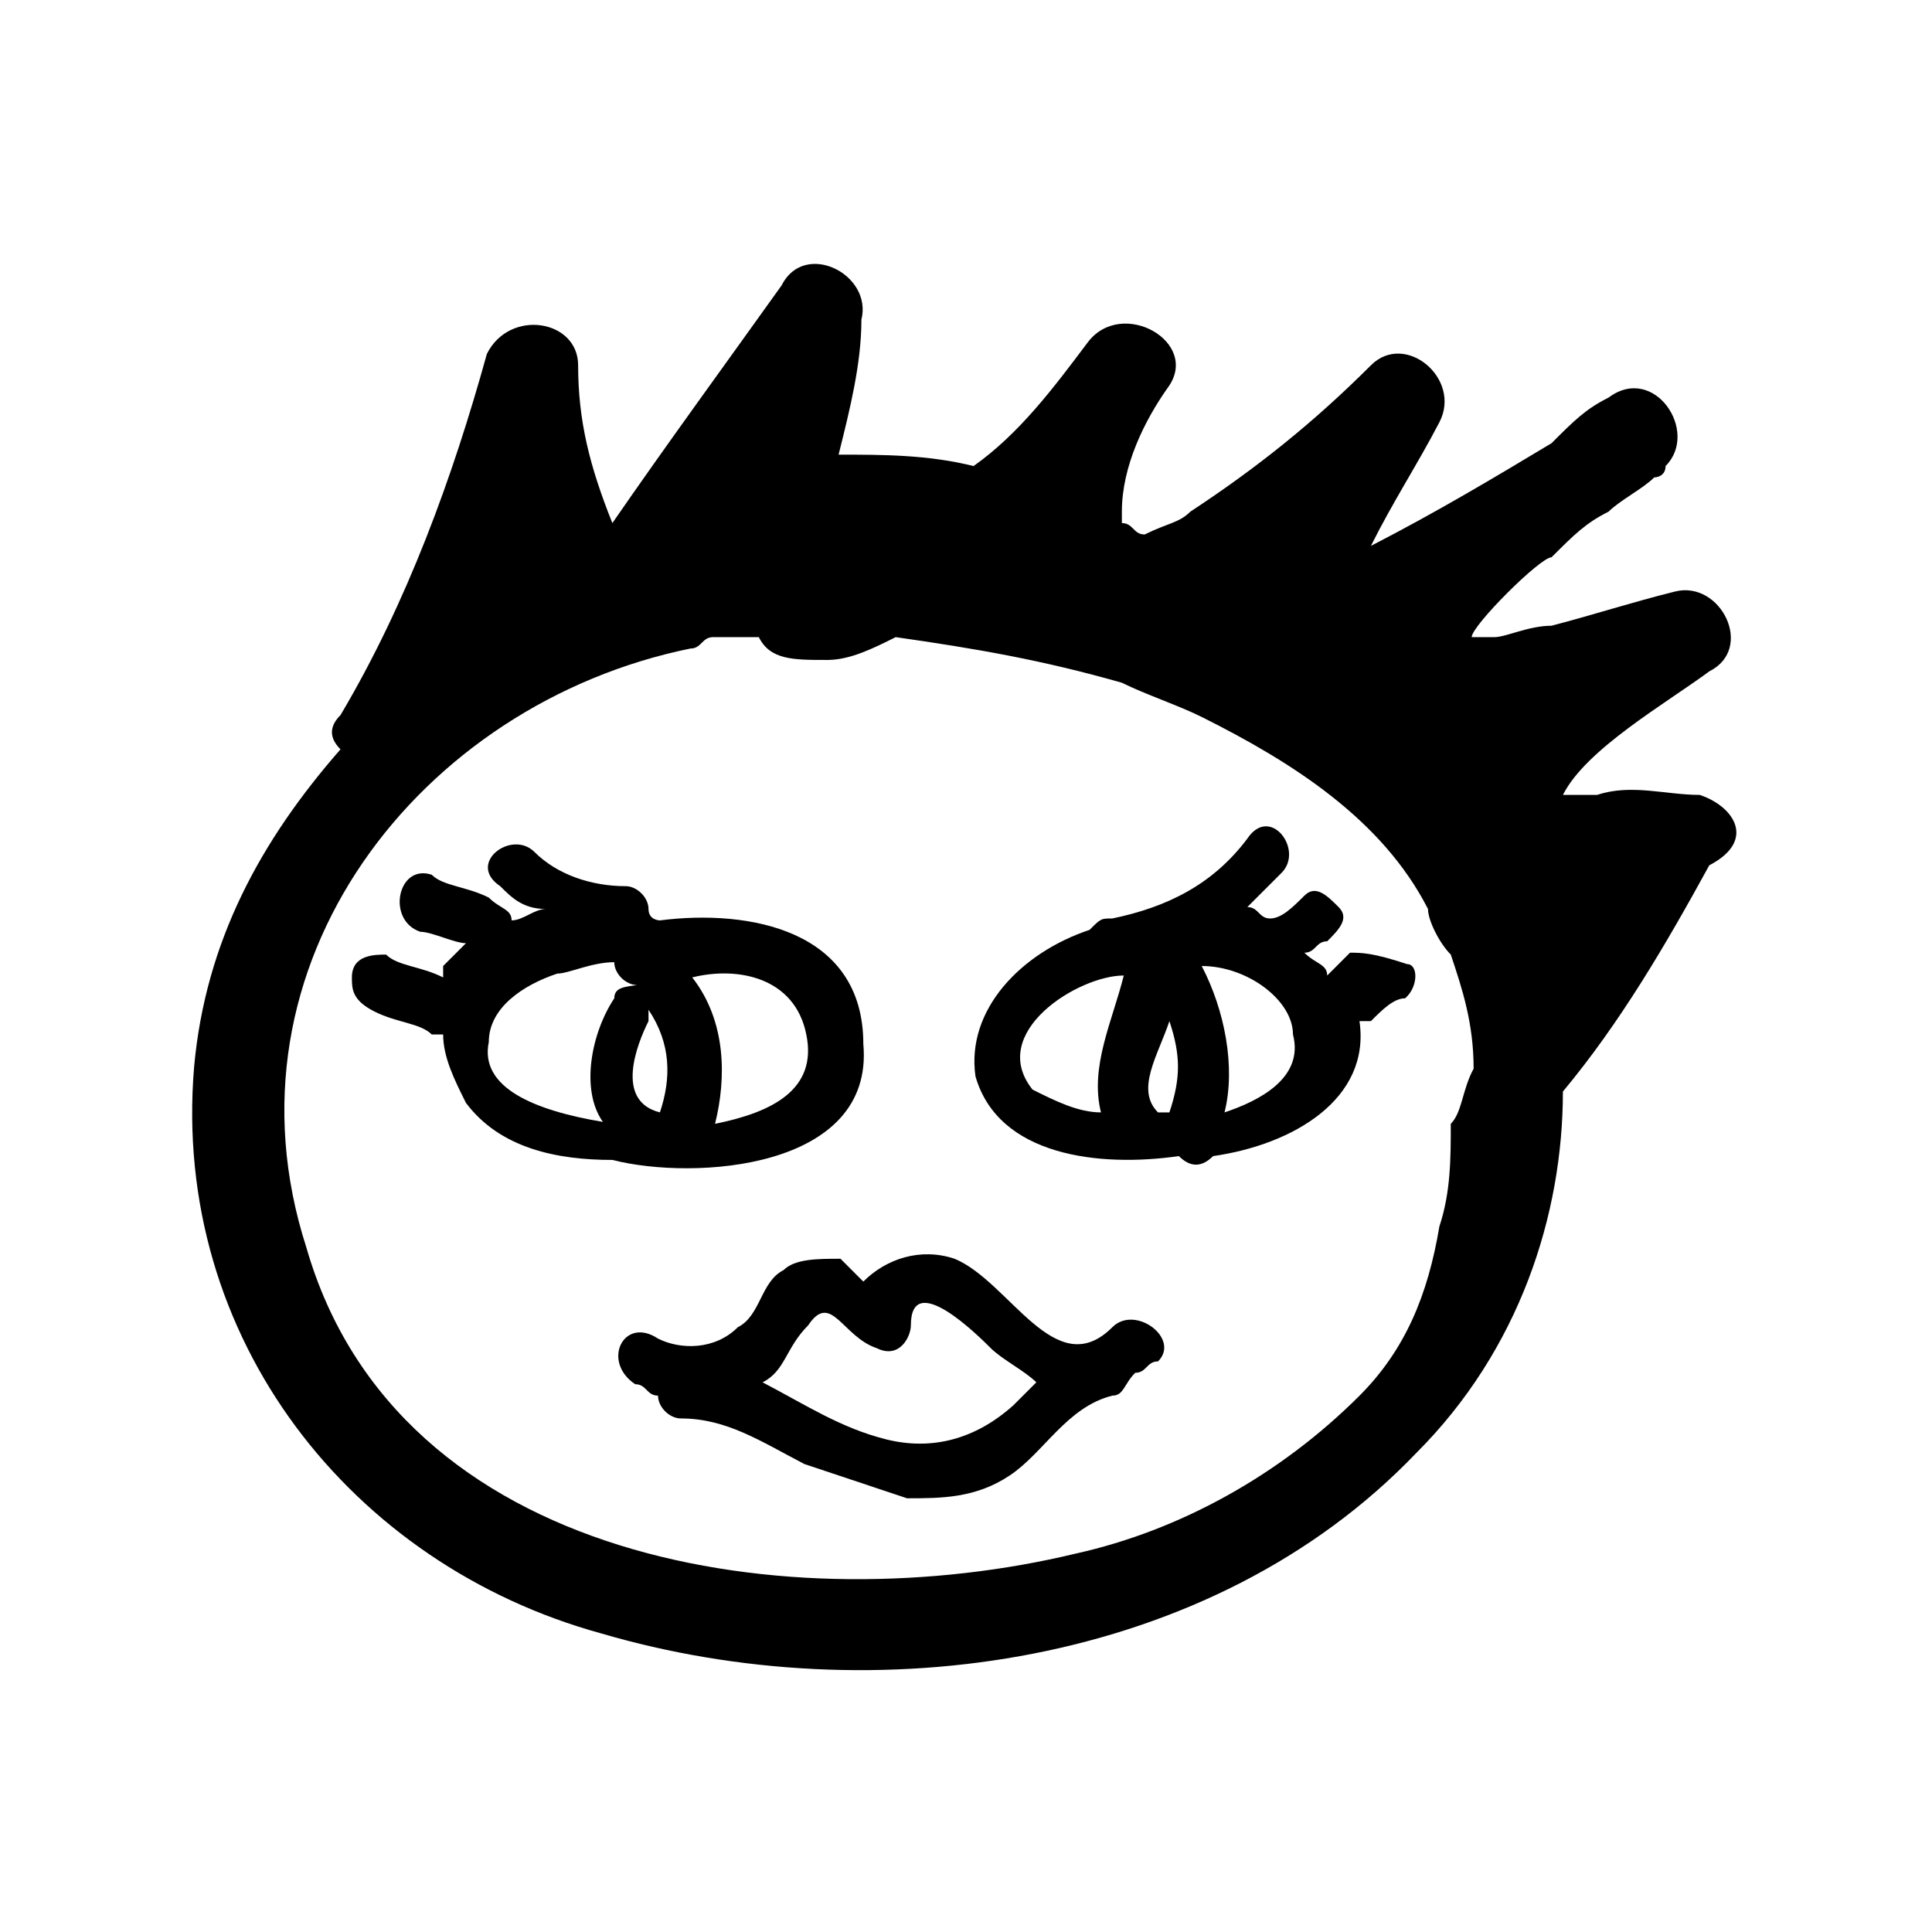
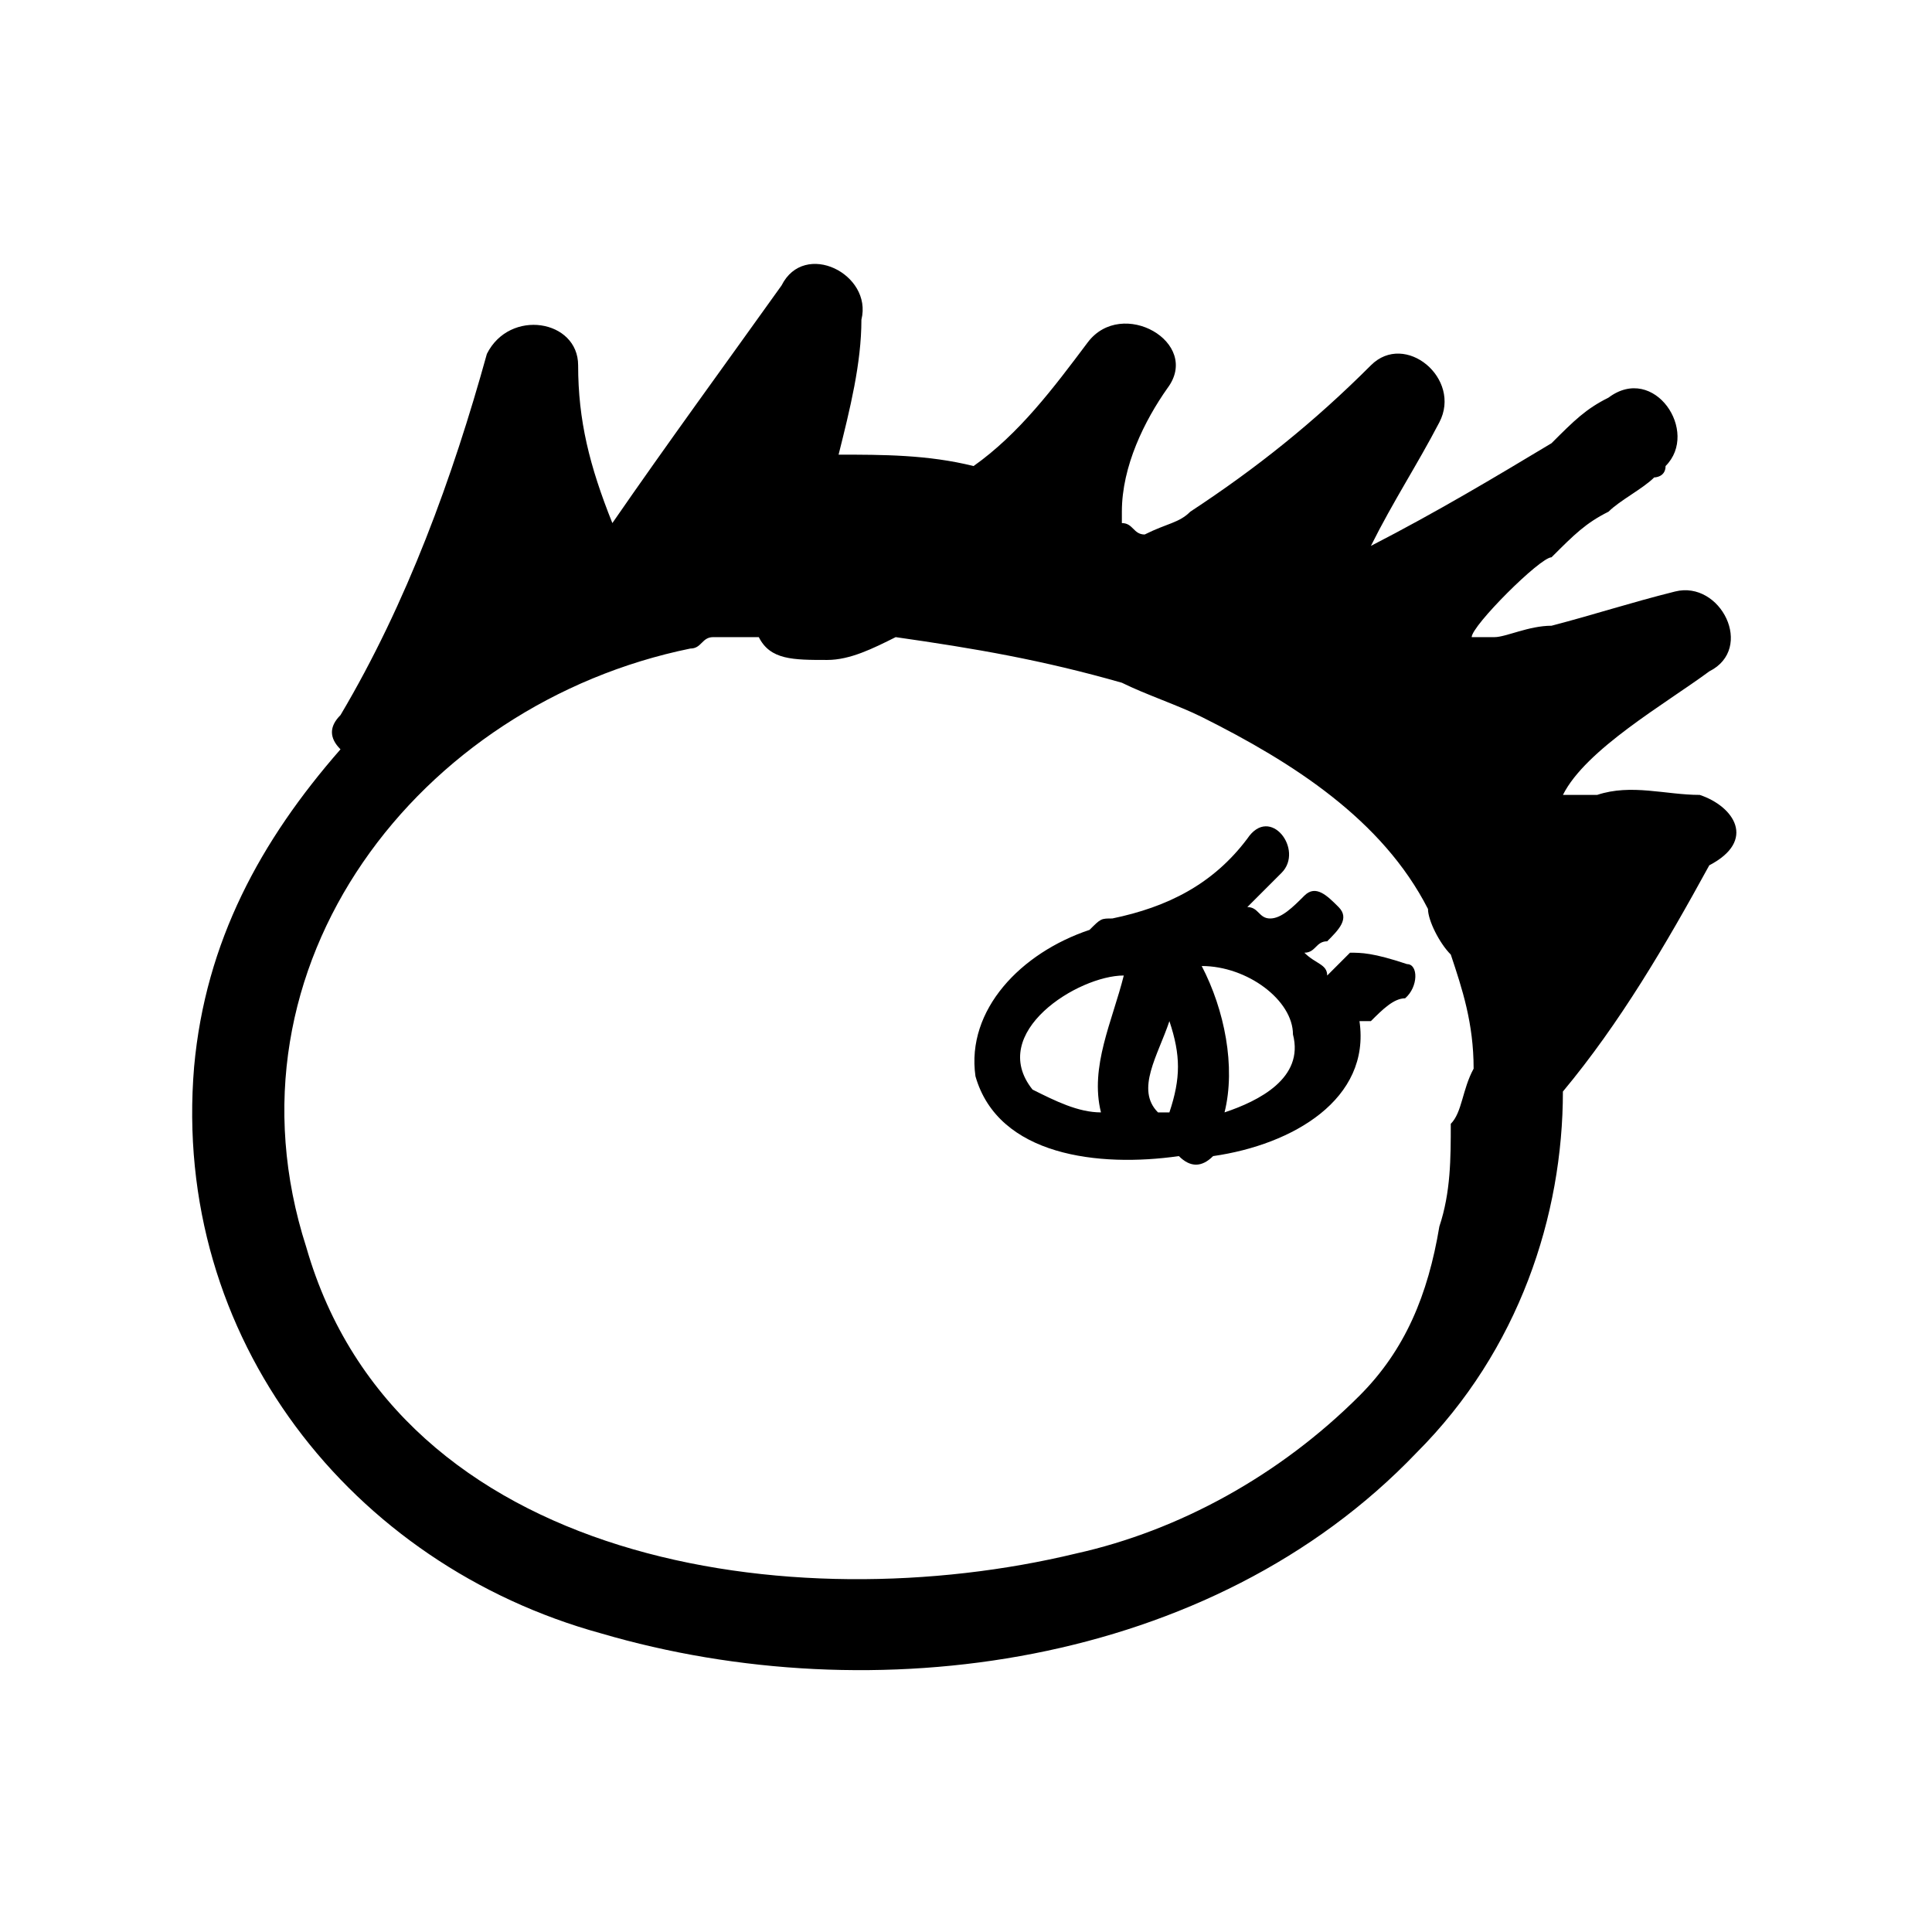
<svg xmlns="http://www.w3.org/2000/svg" fill="#000000" width="800px" height="800px" version="1.1" viewBox="144 144 512 512">
  <g>
    <path d="m594.47 354.66c-9.07 0-18.137-3.023-27.207 0h-9.07c-3.023 3.023-3.023 3.023 0 0 6.047-12.09 27.207-24.184 38.793-32.746 12.09-6.047 3.023-24.184-9.07-21.16-12.09 3.023-21.16 6.047-32.746 9.07-6.047 0-12.09 3.023-15.113 3.023h-6.047c0-3.023 18.137-21.16 21.16-21.16 6.047-6.047 9.07-9.07 15.113-12.09 3.023-3.023 9.07-6.047 12.09-9.07 0 0 3.023 0 3.023-3.023 9.07-9.07-3.023-27.207-15.113-18.137-6.047 3.023-9.07 6.047-15.113 12.09-15.113 9.07-30.23 18.137-47.863 27.207 6.047-12.09 12.09-21.16 18.137-32.746 6.047-11.586-9.07-24.184-18.137-15.113-15.113 15.113-30.23 27.207-47.863 38.793-3.023 3.023-6.047 3.023-12.09 6.047-3.023 0-3.023-3.023-6.047-3.023v-3.023c0-12.09 6.047-24.184 12.09-32.746 9.07-12.09-12.09-24.184-21.16-12.09-9.07 12.09-18.137 24.184-30.23 32.746-12.09-3.023-24.184-3.023-35.77-3.023 3.023-12.09 6.047-24.184 6.047-35.77 3.023-12.09-15.113-21.16-21.16-9.07-15.113 21.16-30.23 41.816-44.84 62.977-6.047-15.113-9.07-27.207-9.07-41.816 0-12.09-18.137-15.113-24.184-3.023-9.07 32.746-21.16 66-38.793 95.723-3.023 3.023-3.023 6.047 0 9.07-21.16 24.184-35.77 50.883-38.793 84.137-6.047 72.043 41.816 132 107.82 150.14 72.043 21.16 161.72 9.07 216.13-47.863 27.207-27.207 38.793-62.977 38.793-95.723 15.113-18.137 27.207-38.793 38.793-59.953 12.605-6.559 6.562-15.625-2.508-18.648zm-66 87.16c0 9.07 0 18.137-3.023 27.207-3.023 18.137-9.07 32.746-21.16 44.84-21.16 21.16-47.863 35.77-75.066 41.816-75.066 18.137-179.86 3.023-204.04-81.113-24.184-75.066 30.23-144.09 101.77-158.7 3.023 0 3.023-3.023 6.047-3.023h9.07 3.023c3.023 6.047 9.07 6.047 18.137 6.047 6.047 0 12.09-3.023 18.137-6.047 21.16 3.023 38.793 6.047 59.953 12.09 6.047 3.023 15.113 6.047 21.16 9.07 24.184 12.09 47.863 27.207 59.953 50.883 0 3.023 3.023 9.07 6.047 12.09 3.023 9.07 6.047 18.137 6.047 30.23-3.027 5.539-3.027 11.586-6.051 14.609z" />
-     <path d="m372.79 420.66c0-30.23-30.23-35.77-53.906-32.746 0 0-3.023 0-3.023-3.023 0-3.023-3.023-6.047-6.047-6.047-9.07 0-18.137-3.023-24.184-9.07-6.047-6.047-18.137 3.023-9.07 9.07 3.023 3.023 6.047 6.047 12.09 6.047-3.023 0-6.047 3.023-9.07 3.023 0-3.023-3.023-3.023-6.047-6.047-6.047-3.023-12.09-3.023-15.113-6.047-9.07-3.023-12.09 12.09-3.023 15.113 3.023 0 9.07 3.023 12.09 3.023l-6.047 6.047v3.023c-6.047-3.023-12.09-3.023-15.113-6.047-3.023 0-9.07 0-9.07 6.047 0 3.023 0 6.047 6.047 9.07 6.047 3.023 12.09 3.023 15.113 6.047h3.023c0 6.047 3.023 12.09 6.047 18.137 9.07 12.09 24.184 15.113 38.793 15.113 21.672 5.539 69.535 2.516 66.512-30.734zm-66-12.094c-6.047 9.07-9.07 24.184-3.023 32.746-18.137-3.023-32.746-9.07-30.23-21.16 0-9.07 9.07-15.113 18.137-18.137 3.023 0 9.07-3.023 15.113-3.023 0 3.023 3.023 6.047 6.047 6.047-3.019 0.504-6.043 0.504-6.043 3.527zm12.094 30.23c-12.09-3.023-6.047-18.137-3.023-24.184v-3.023c6.043 9.07 6.043 18.137 3.023 27.207zm14.609 3.023c3.023-12.09 3.023-27.207-6.047-38.793 12.09-3.023 27.207 0 30.23 15.113 3.023 14.609-9.07 20.656-24.184 23.68z" />
    <path d="m516.88 399.5c-9.07-3.023-12.09-3.023-15.113-3.023-3.023 3.023-3.023 3.023-6.047 6.047 0-3.023-3.023-3.023-6.047-6.047 3.023 0 3.023-3.023 6.047-3.023 3.023-3.023 6.047-6.047 3.023-9.07-3.023-3.023-6.047-6.047-9.07-3.023-3.023 3.023-6.047 6.047-9.07 6.047-3.023 0-3.023-3.023-6.047-3.023l9.07-9.07c6.047-6.047-3.023-18.137-9.07-9.07-9.07 12.09-21.16 18.137-35.77 21.16-3.023 0-3.023 0-6.047 3.023-18.137 6.047-32.746 21.16-30.23 38.793 6.047 21.16 32.746 24.184 53.906 21.16 3.023 3.023 6.047 3.023 9.07 0 21.16-3.023 41.816-15.113 38.793-35.77h3.023c3.023-3.023 6.047-6.047 9.07-6.047 3.531-3.019 3.531-9.062 0.508-9.062zm-81.113 39.297c-6.047 0-12.09-3.023-18.137-6.047-12.09-15.113 12.09-30.23 24.184-30.23-3.023 12.094-9.07 24.184-6.047 36.277zm18.137 0h-3.023c-6.047-6.047 0-15.113 3.023-24.184 3.023 9.066 3.023 15.113 0 24.184zm14.609 0c3.023-12.09 0-27.207-6.047-38.793 12.09 0 24.184 9.07 24.184 18.137 3.023 11.586-9.066 17.633-18.137 20.656z" />
-     <path d="m438.79 495.72c-15.113 15.113-27.207-12.09-41.816-18.137-9.07-3.023-18.137 0-24.184 6.047-3.023-3.023-3.023-3.023-6.047-6.047-6.047 0-12.09 0-15.113 3.023-6.047 3.023-6.047 12.09-12.09 15.113-6.047 6.047-15.113 6.047-21.16 3.023-9.07-6.047-15.113 6.047-6.047 12.09 3.023 0 3.023 3.023 6.047 3.023 0 3.023 3.023 6.047 6.047 6.047 12.09 0 21.16 6.047 32.746 12.09 9.07 3.023 18.137 6.047 27.207 9.07 9.07 0 18.137 0 27.207-6.047 9.07-6.047 15.113-18.137 27.207-21.16 3.023 0 3.023-3.023 6.047-6.047 3.023 0 3.023-3.023 6.047-3.023 6.039-6.043-6.055-15.113-12.098-9.066zm-59.953 29.723c-12.09-3.023-21.16-9.07-32.746-15.113 6.047-3.023 6.047-9.07 12.09-15.113 6.047-9.07 9.07 3.023 18.137 6.047 6.047 3.023 9.07-3.023 9.07-6.047 0-15.113 18.137 3.023 21.16 6.047 3.023 3.023 9.07 6.047 12.09 9.07-3.023 3.023-3.023 3.023-6.047 6.047-10.078 9.062-21.664 12.086-33.754 9.062z" />
  </g>
</svg>